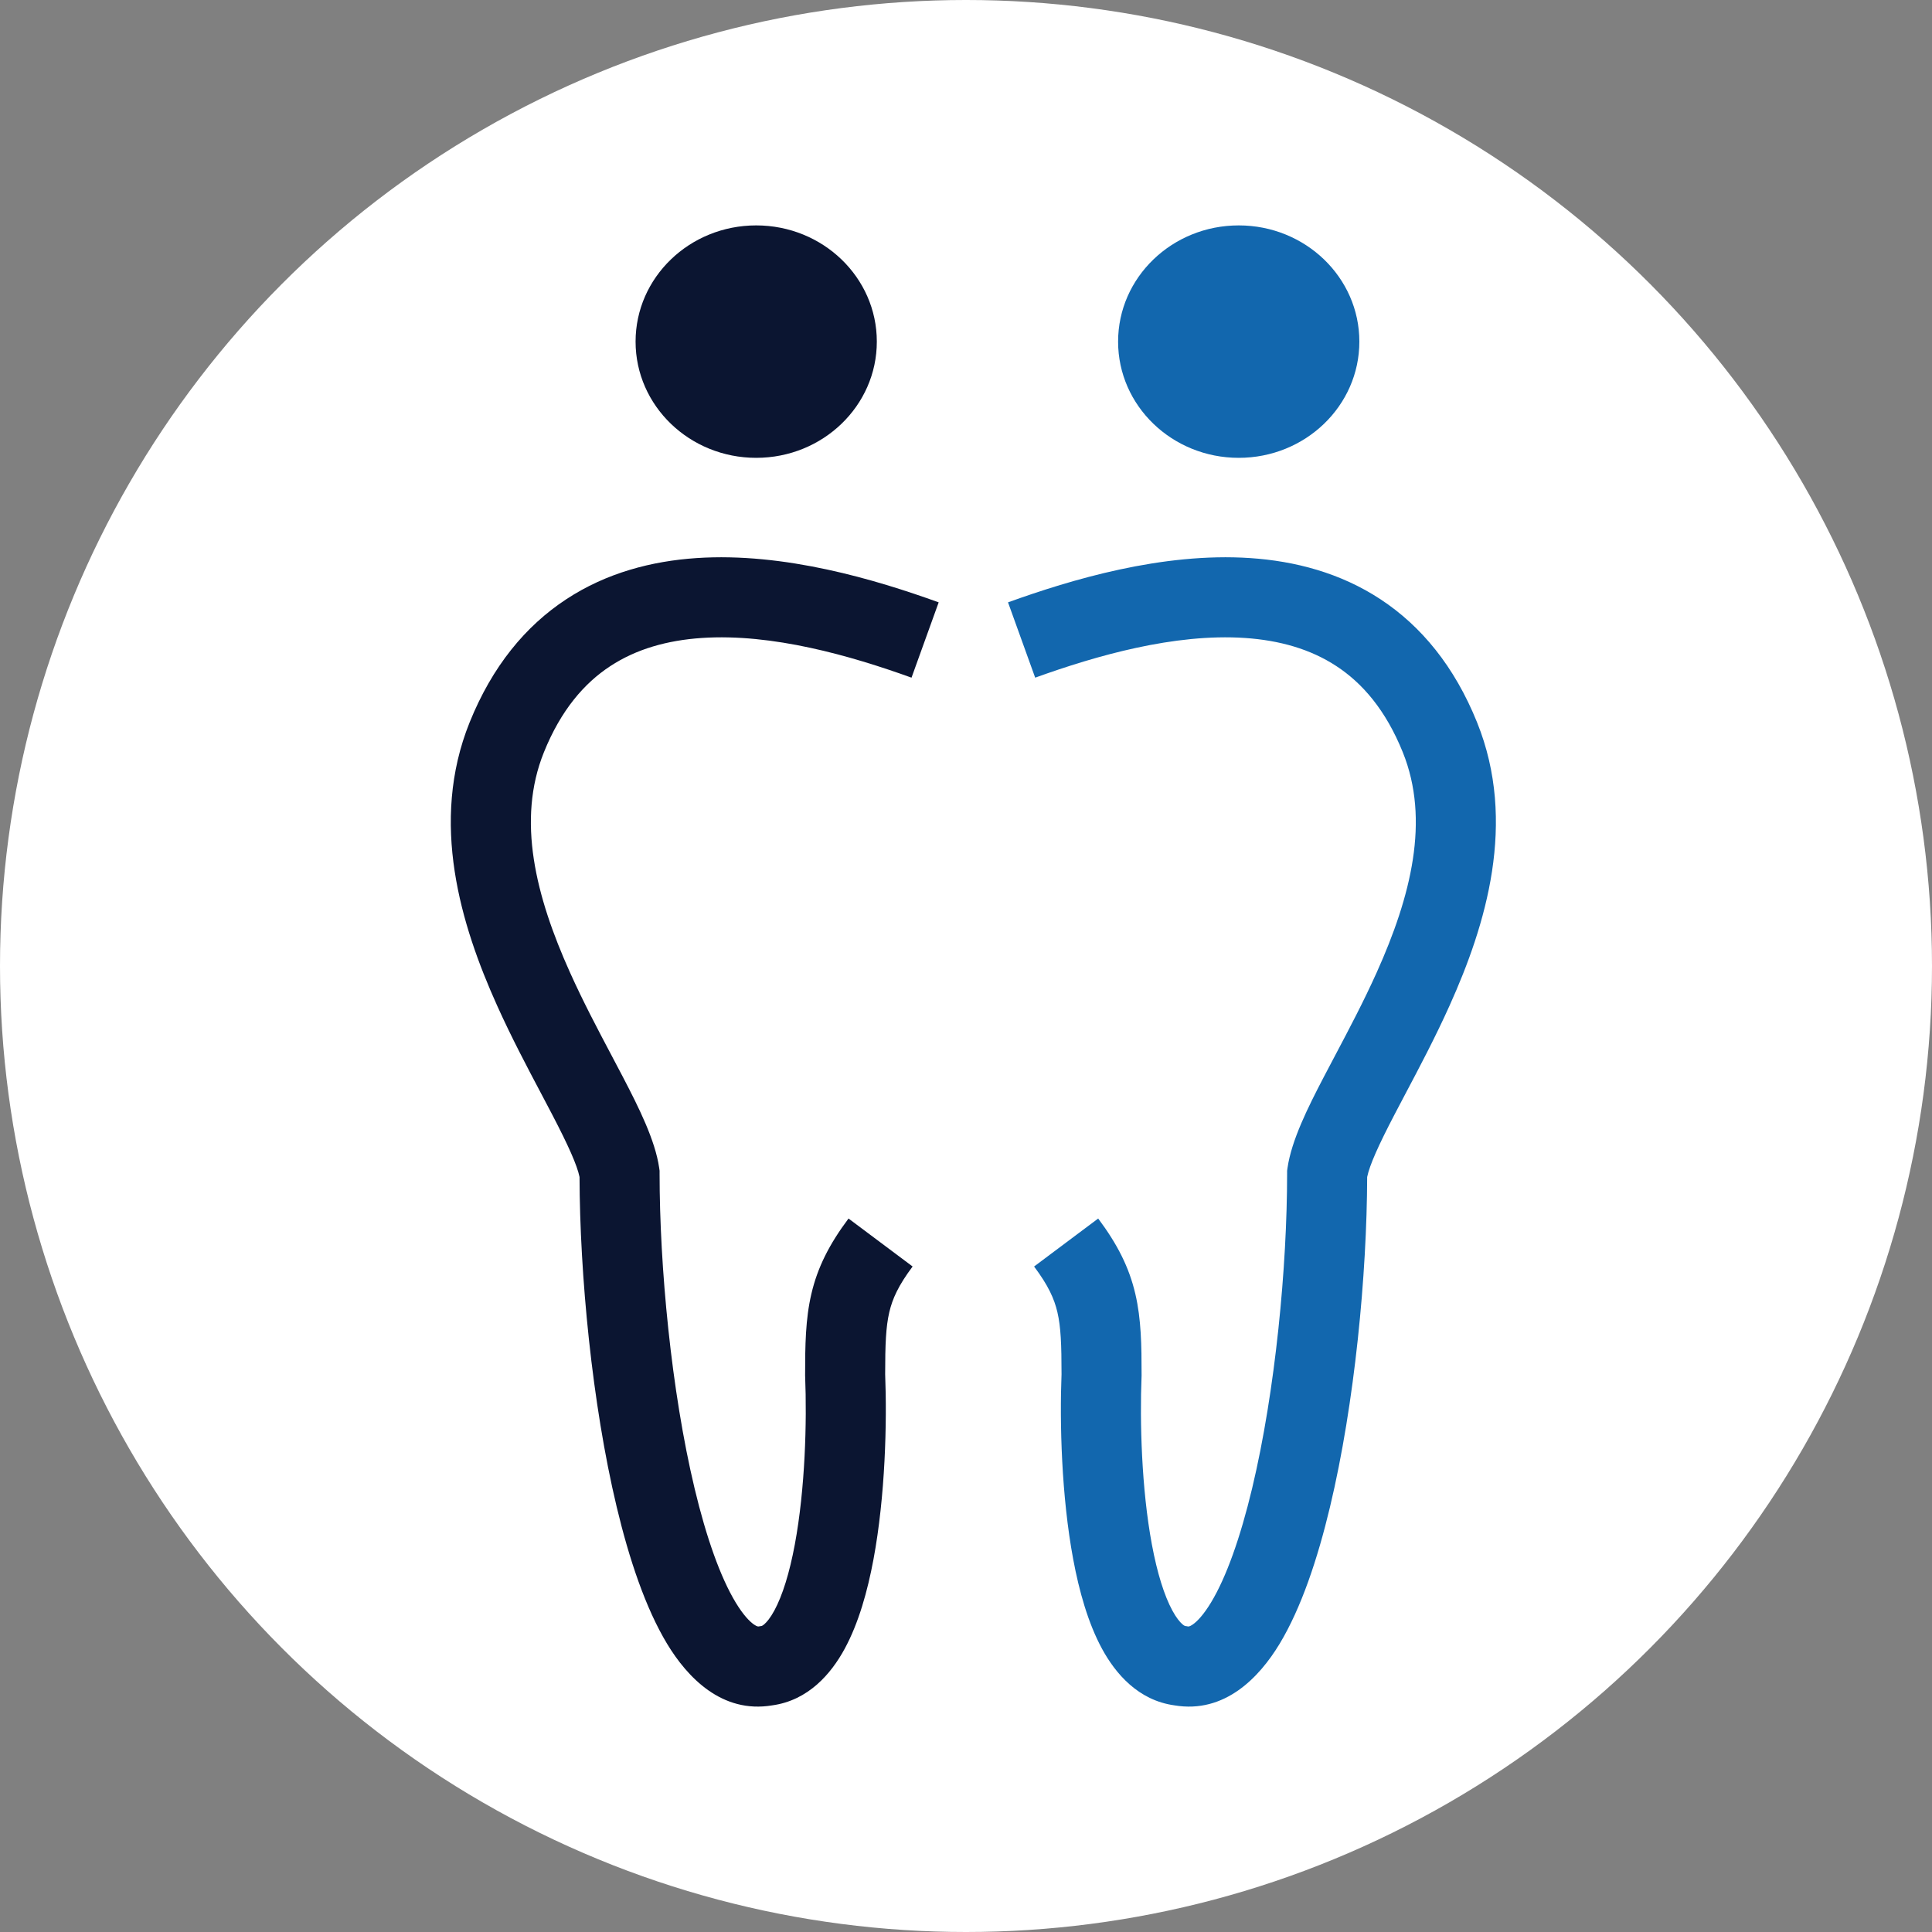
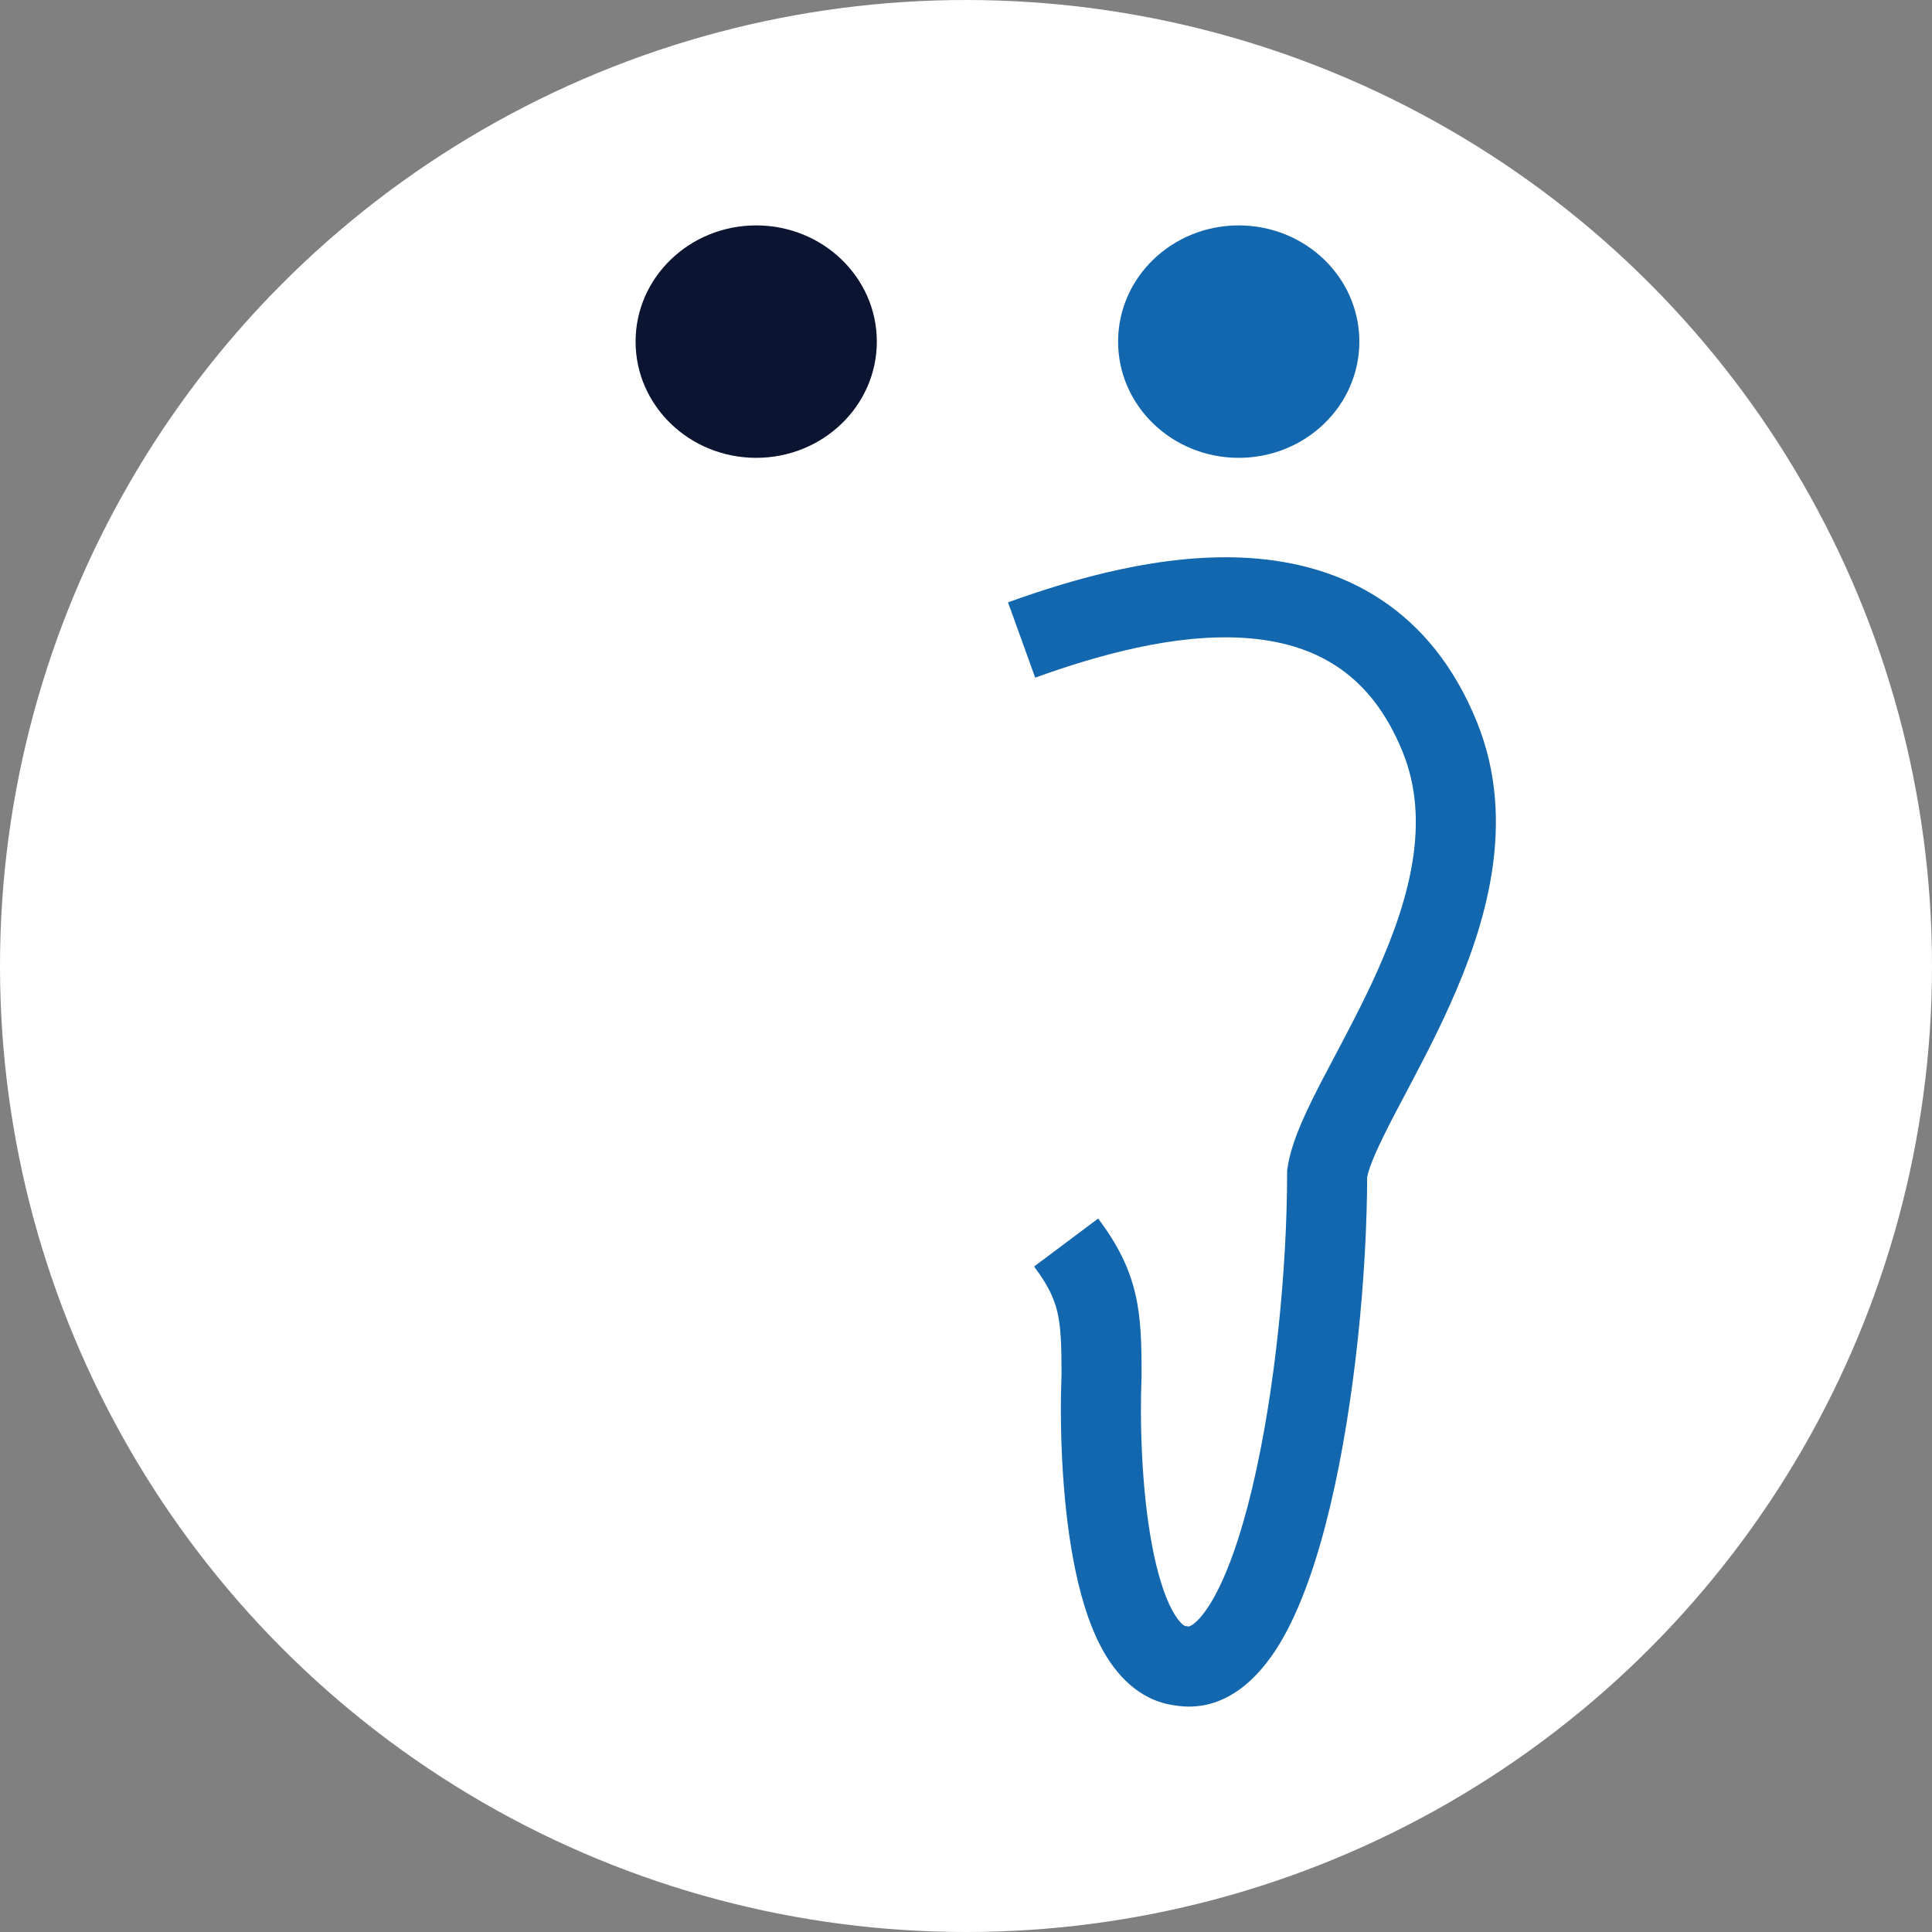
<svg xmlns="http://www.w3.org/2000/svg" width="120" height="120" viewBox="0 0 120 120" fill="none">
  <rect x="0" y="0" width="120" height="120" fill="#808080" stroke="none" />
  <circle cx="60" cy="60" r="60" fill="white" />
  <path d="M54.461 21.218C54.461 25.205 51.107 28.437 46.969 28.437C42.831 28.437 39.477 25.205 39.477 21.218C39.477 17.232 42.831 14 46.969 14C51.107 14 54.461 17.232 54.461 21.218Z" fill="#0B1531" />
  <path d="M84.432 21.218C84.432 25.205 81.078 28.437 76.94 28.437C72.802 28.437 69.447 25.205 69.447 21.218C69.447 17.232 72.802 14 76.94 14C81.078 14 84.432 17.232 84.432 21.218Z" fill="#1267AE" />
-   <path fill-rule="evenodd" clip-rule="evenodd" d="M43.262 34.663C48.723 34.297 54.398 36.004 58.303 37.413L56.616 42.091C52.815 40.72 47.965 39.332 43.595 39.625C41.45 39.769 39.521 40.312 37.9 41.378C36.299 42.429 34.846 44.089 33.782 46.727C32.084 50.938 33.271 55.664 35.407 60.409C36.225 62.226 37.123 63.924 37.976 65.538C38.224 66.007 38.468 66.469 38.706 66.925C39.67 68.776 40.695 70.822 40.943 72.539L40.968 72.716V72.894C40.968 78.645 41.689 86.367 43.142 92.448C43.875 95.515 44.749 97.969 45.693 99.532C46.164 100.311 46.564 100.719 46.834 100.904C47.033 101.041 47.103 101.027 47.141 101.019C47.143 101.018 47.146 101.018 47.148 101.018L47.215 101.005L47.283 100.997C47.286 100.997 47.341 100.997 47.473 100.883C47.626 100.751 47.846 100.494 48.095 100.035C48.603 99.099 49.038 97.694 49.366 95.939C50.015 92.461 50.121 88.285 50.009 85.5L50.007 85.45V85.4C50.007 83.579 50.028 81.939 50.394 80.373C50.78 78.714 51.513 77.275 52.703 75.685L56.684 78.664C55.799 79.847 55.431 80.667 55.236 81.502C55.022 82.421 54.98 83.496 54.979 85.351C55.097 88.357 54.99 92.905 54.254 96.851C53.887 98.819 53.333 100.809 52.465 102.408C51.625 103.954 50.213 105.614 47.964 105.923C44.837 106.45 42.691 104.178 41.437 102.104C40.096 99.884 39.079 96.841 38.305 93.603C36.764 87.149 36.013 79.142 35.996 73.105C35.846 72.371 35.299 71.149 34.295 69.222C34.084 68.817 33.858 68.389 33.622 67.942C32.759 66.311 31.762 64.427 30.873 62.45C28.63 57.468 26.665 51.078 29.17 44.867C30.573 41.388 32.638 38.885 35.169 37.222C37.677 35.573 40.492 34.849 43.262 34.663Z" fill="#0B1531" />
-   <path fill-rule="evenodd" clip-rule="evenodd" d="M77.651 34.663C72.19 34.297 66.516 36.004 62.61 37.413L64.297 42.091C68.098 40.72 72.948 39.332 77.319 39.625C79.463 39.769 81.392 40.312 83.013 41.378C84.614 42.429 86.067 44.089 87.131 46.727C88.829 50.938 87.642 55.664 85.506 60.409C84.688 62.226 83.79 63.924 82.937 65.538C82.689 66.007 82.445 66.469 82.207 66.925C81.243 68.776 80.218 70.822 79.97 72.539L79.945 72.716V72.894C79.945 78.645 79.224 86.367 77.771 92.448C77.038 95.515 76.164 97.969 75.22 99.532C74.749 100.311 74.349 100.719 74.079 100.904C73.88 101.041 73.81 101.027 73.772 101.019C73.77 101.018 73.767 101.018 73.765 101.018L73.698 101.005L73.63 100.997C73.627 100.997 73.572 100.997 73.44 100.883C73.287 100.751 73.067 100.494 72.818 100.035C72.31 99.099 71.875 97.694 71.547 95.939C70.898 92.461 70.792 88.285 70.904 85.5L70.906 85.45V85.4C70.906 83.579 70.885 81.939 70.519 80.373C70.133 78.714 69.4 77.275 68.21 75.685L64.229 78.665C65.114 79.847 65.482 80.667 65.677 81.502C65.891 82.421 65.933 83.496 65.934 85.351C65.816 88.357 65.923 92.905 66.659 96.851C67.026 98.819 67.58 100.809 68.448 102.408C69.288 103.954 70.7 105.614 72.949 105.923C76.076 106.45 78.222 104.178 79.476 102.104C80.817 99.884 81.834 96.841 82.608 93.603C84.15 87.149 84.9 79.142 84.917 73.105C85.067 72.371 85.614 71.149 86.618 69.222C86.829 68.817 87.055 68.389 87.291 67.942C88.154 66.311 89.151 64.427 90.04 62.45C92.283 57.468 94.248 51.078 91.743 44.867C90.34 41.388 88.275 38.885 85.745 37.222C83.236 35.573 80.422 34.849 77.651 34.663Z" fill="#1267AE" />
+   <path fill-rule="evenodd" clip-rule="evenodd" d="M77.651 34.663C72.19 34.297 66.516 36.004 62.61 37.413L64.297 42.091C68.098 40.72 72.948 39.332 77.319 39.625C79.463 39.769 81.392 40.312 83.013 41.378C84.614 42.429 86.067 44.089 87.131 46.727C88.829 50.938 87.642 55.664 85.506 60.409C84.688 62.226 83.79 63.924 82.937 65.538C82.689 66.007 82.445 66.469 82.207 66.925C81.243 68.776 80.218 70.822 79.97 72.539L79.945 72.716V72.894C79.945 78.645 79.224 86.367 77.771 92.448C77.038 95.515 76.164 97.969 75.22 99.532C74.749 100.311 74.349 100.719 74.079 100.904C73.88 101.041 73.81 101.027 73.772 101.019C73.77 101.018 73.767 101.018 73.765 101.018L73.698 101.005L73.63 100.997C73.627 100.997 73.572 100.997 73.44 100.883C73.287 100.751 73.067 100.494 72.818 100.035C72.31 99.099 71.875 97.694 71.547 95.939C70.898 92.461 70.792 88.285 70.904 85.5V85.4C70.906 83.579 70.885 81.939 70.519 80.373C70.133 78.714 69.4 77.275 68.21 75.685L64.229 78.665C65.114 79.847 65.482 80.667 65.677 81.502C65.891 82.421 65.933 83.496 65.934 85.351C65.816 88.357 65.923 92.905 66.659 96.851C67.026 98.819 67.58 100.809 68.448 102.408C69.288 103.954 70.7 105.614 72.949 105.923C76.076 106.45 78.222 104.178 79.476 102.104C80.817 99.884 81.834 96.841 82.608 93.603C84.15 87.149 84.9 79.142 84.917 73.105C85.067 72.371 85.614 71.149 86.618 69.222C86.829 68.817 87.055 68.389 87.291 67.942C88.154 66.311 89.151 64.427 90.04 62.45C92.283 57.468 94.248 51.078 91.743 44.867C90.34 41.388 88.275 38.885 85.745 37.222C83.236 35.573 80.422 34.849 77.651 34.663Z" fill="#1267AE" />
</svg>